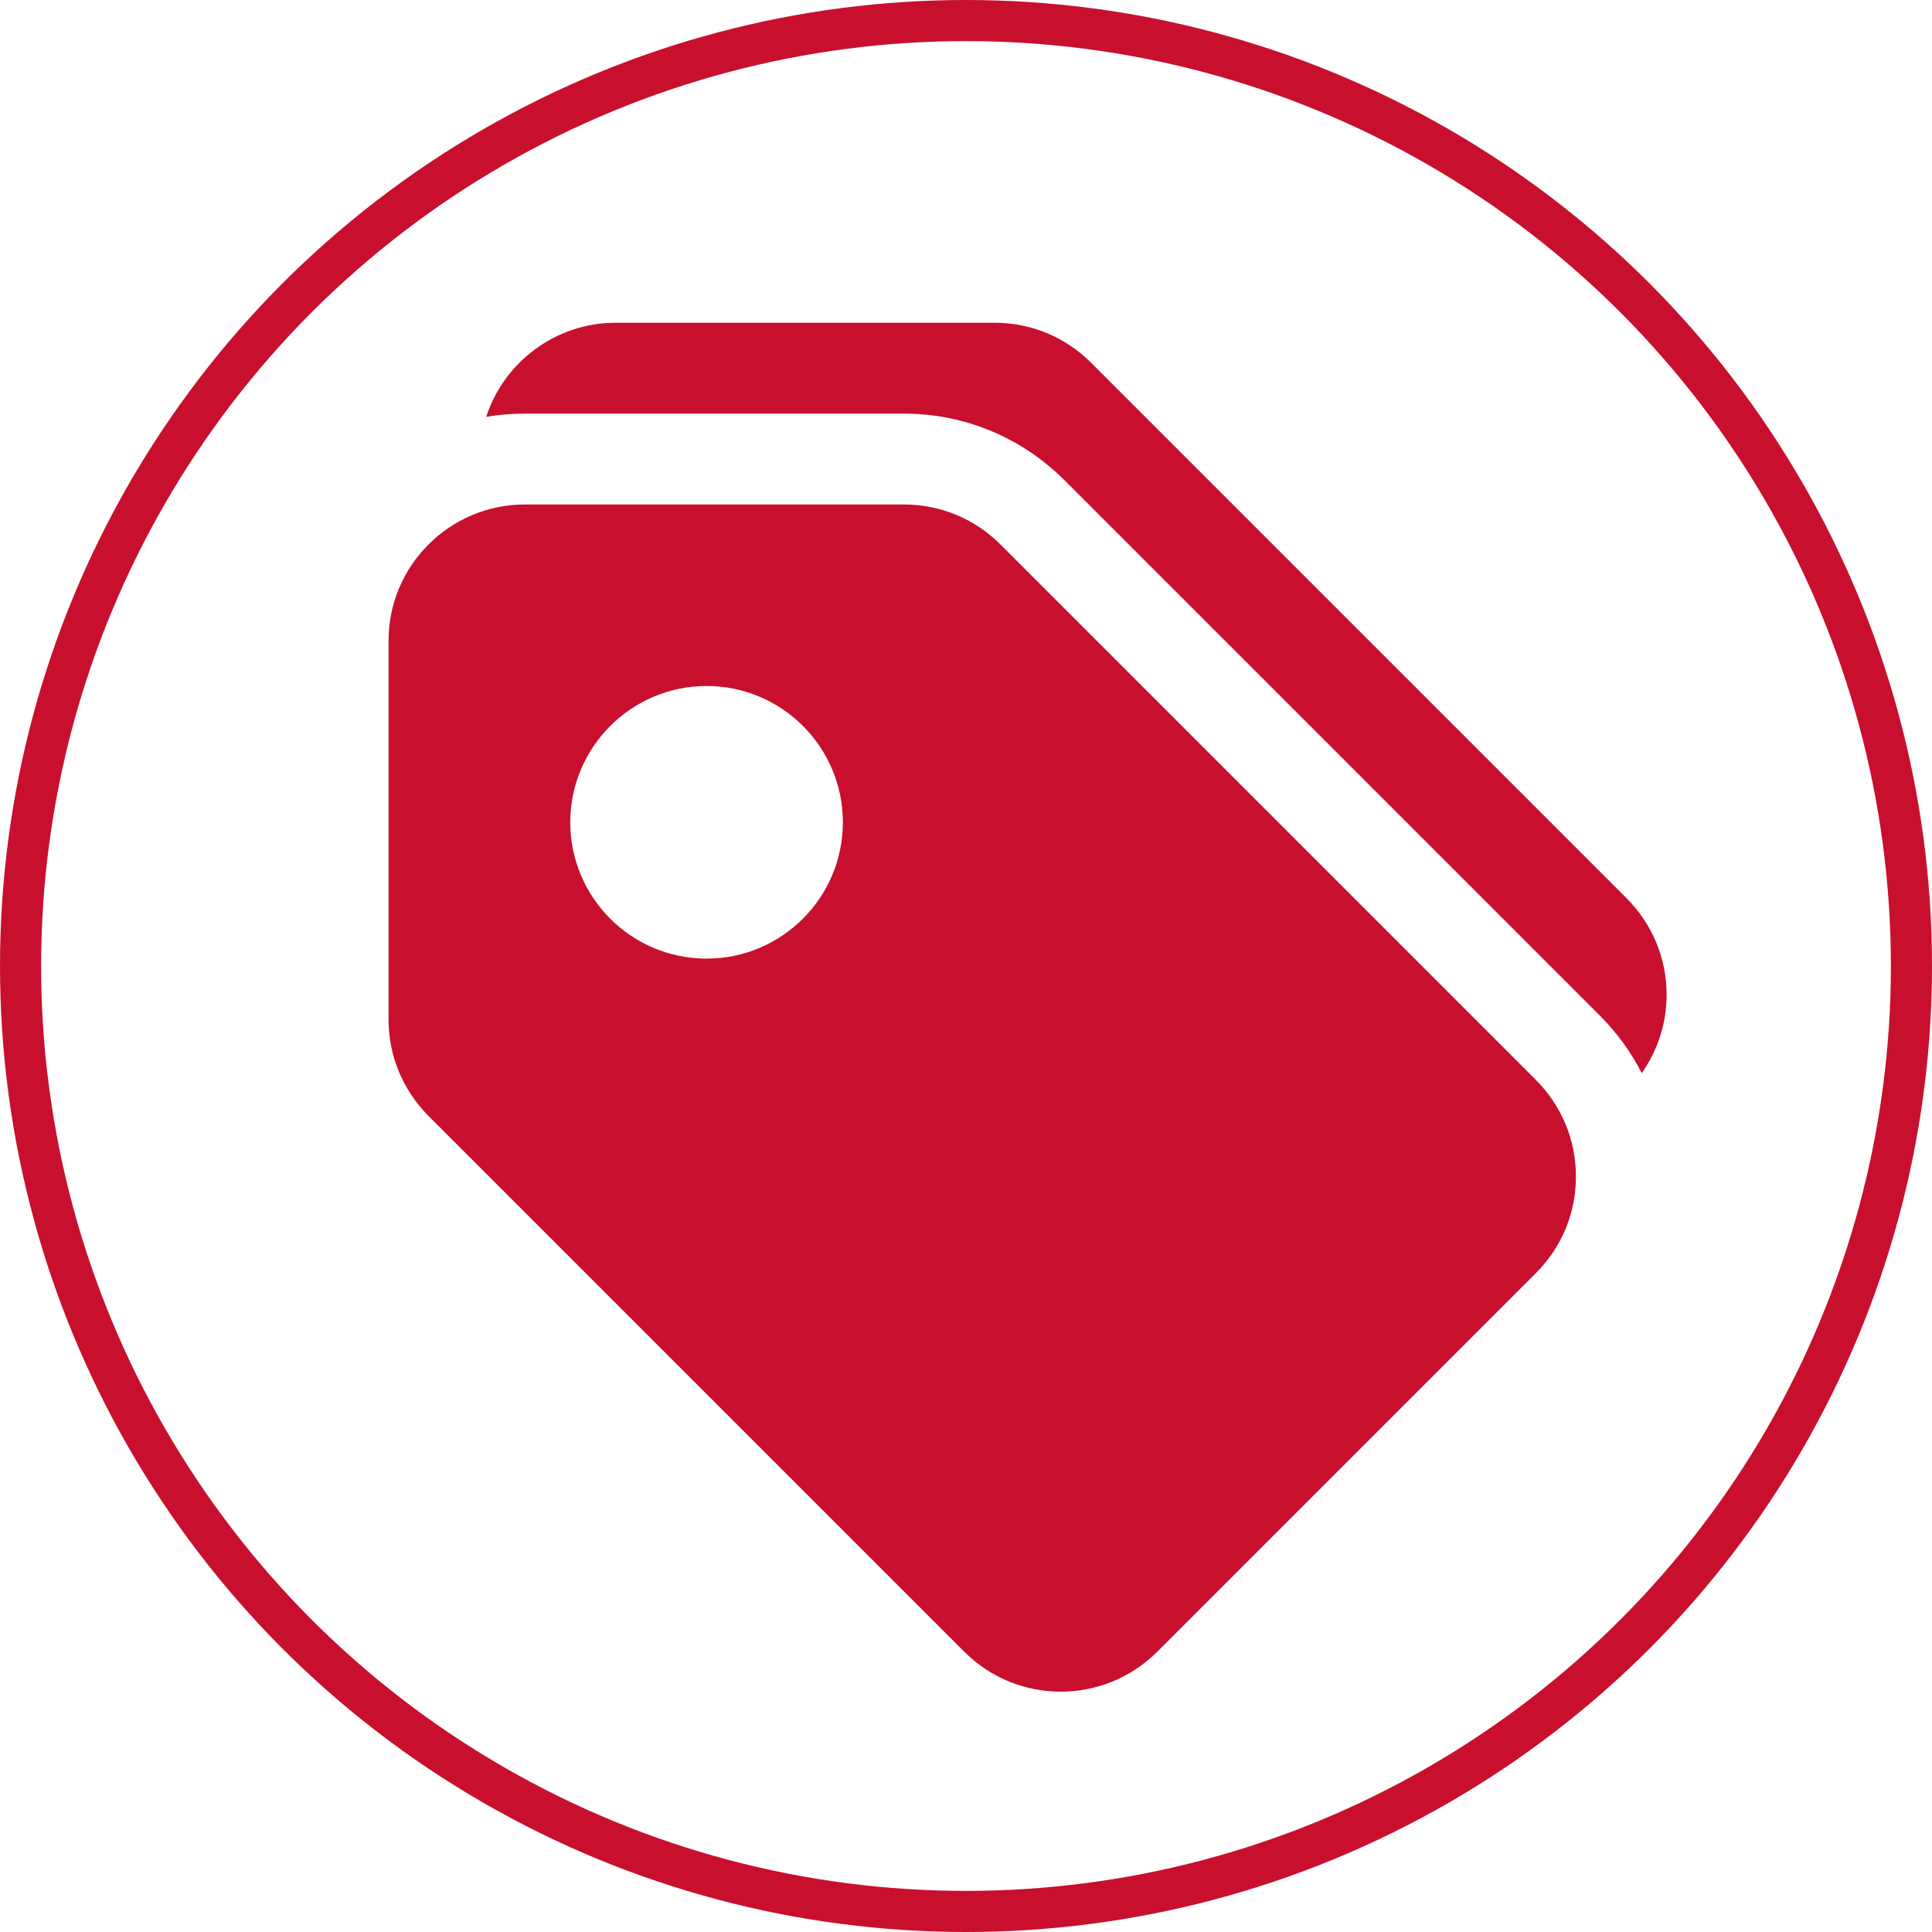
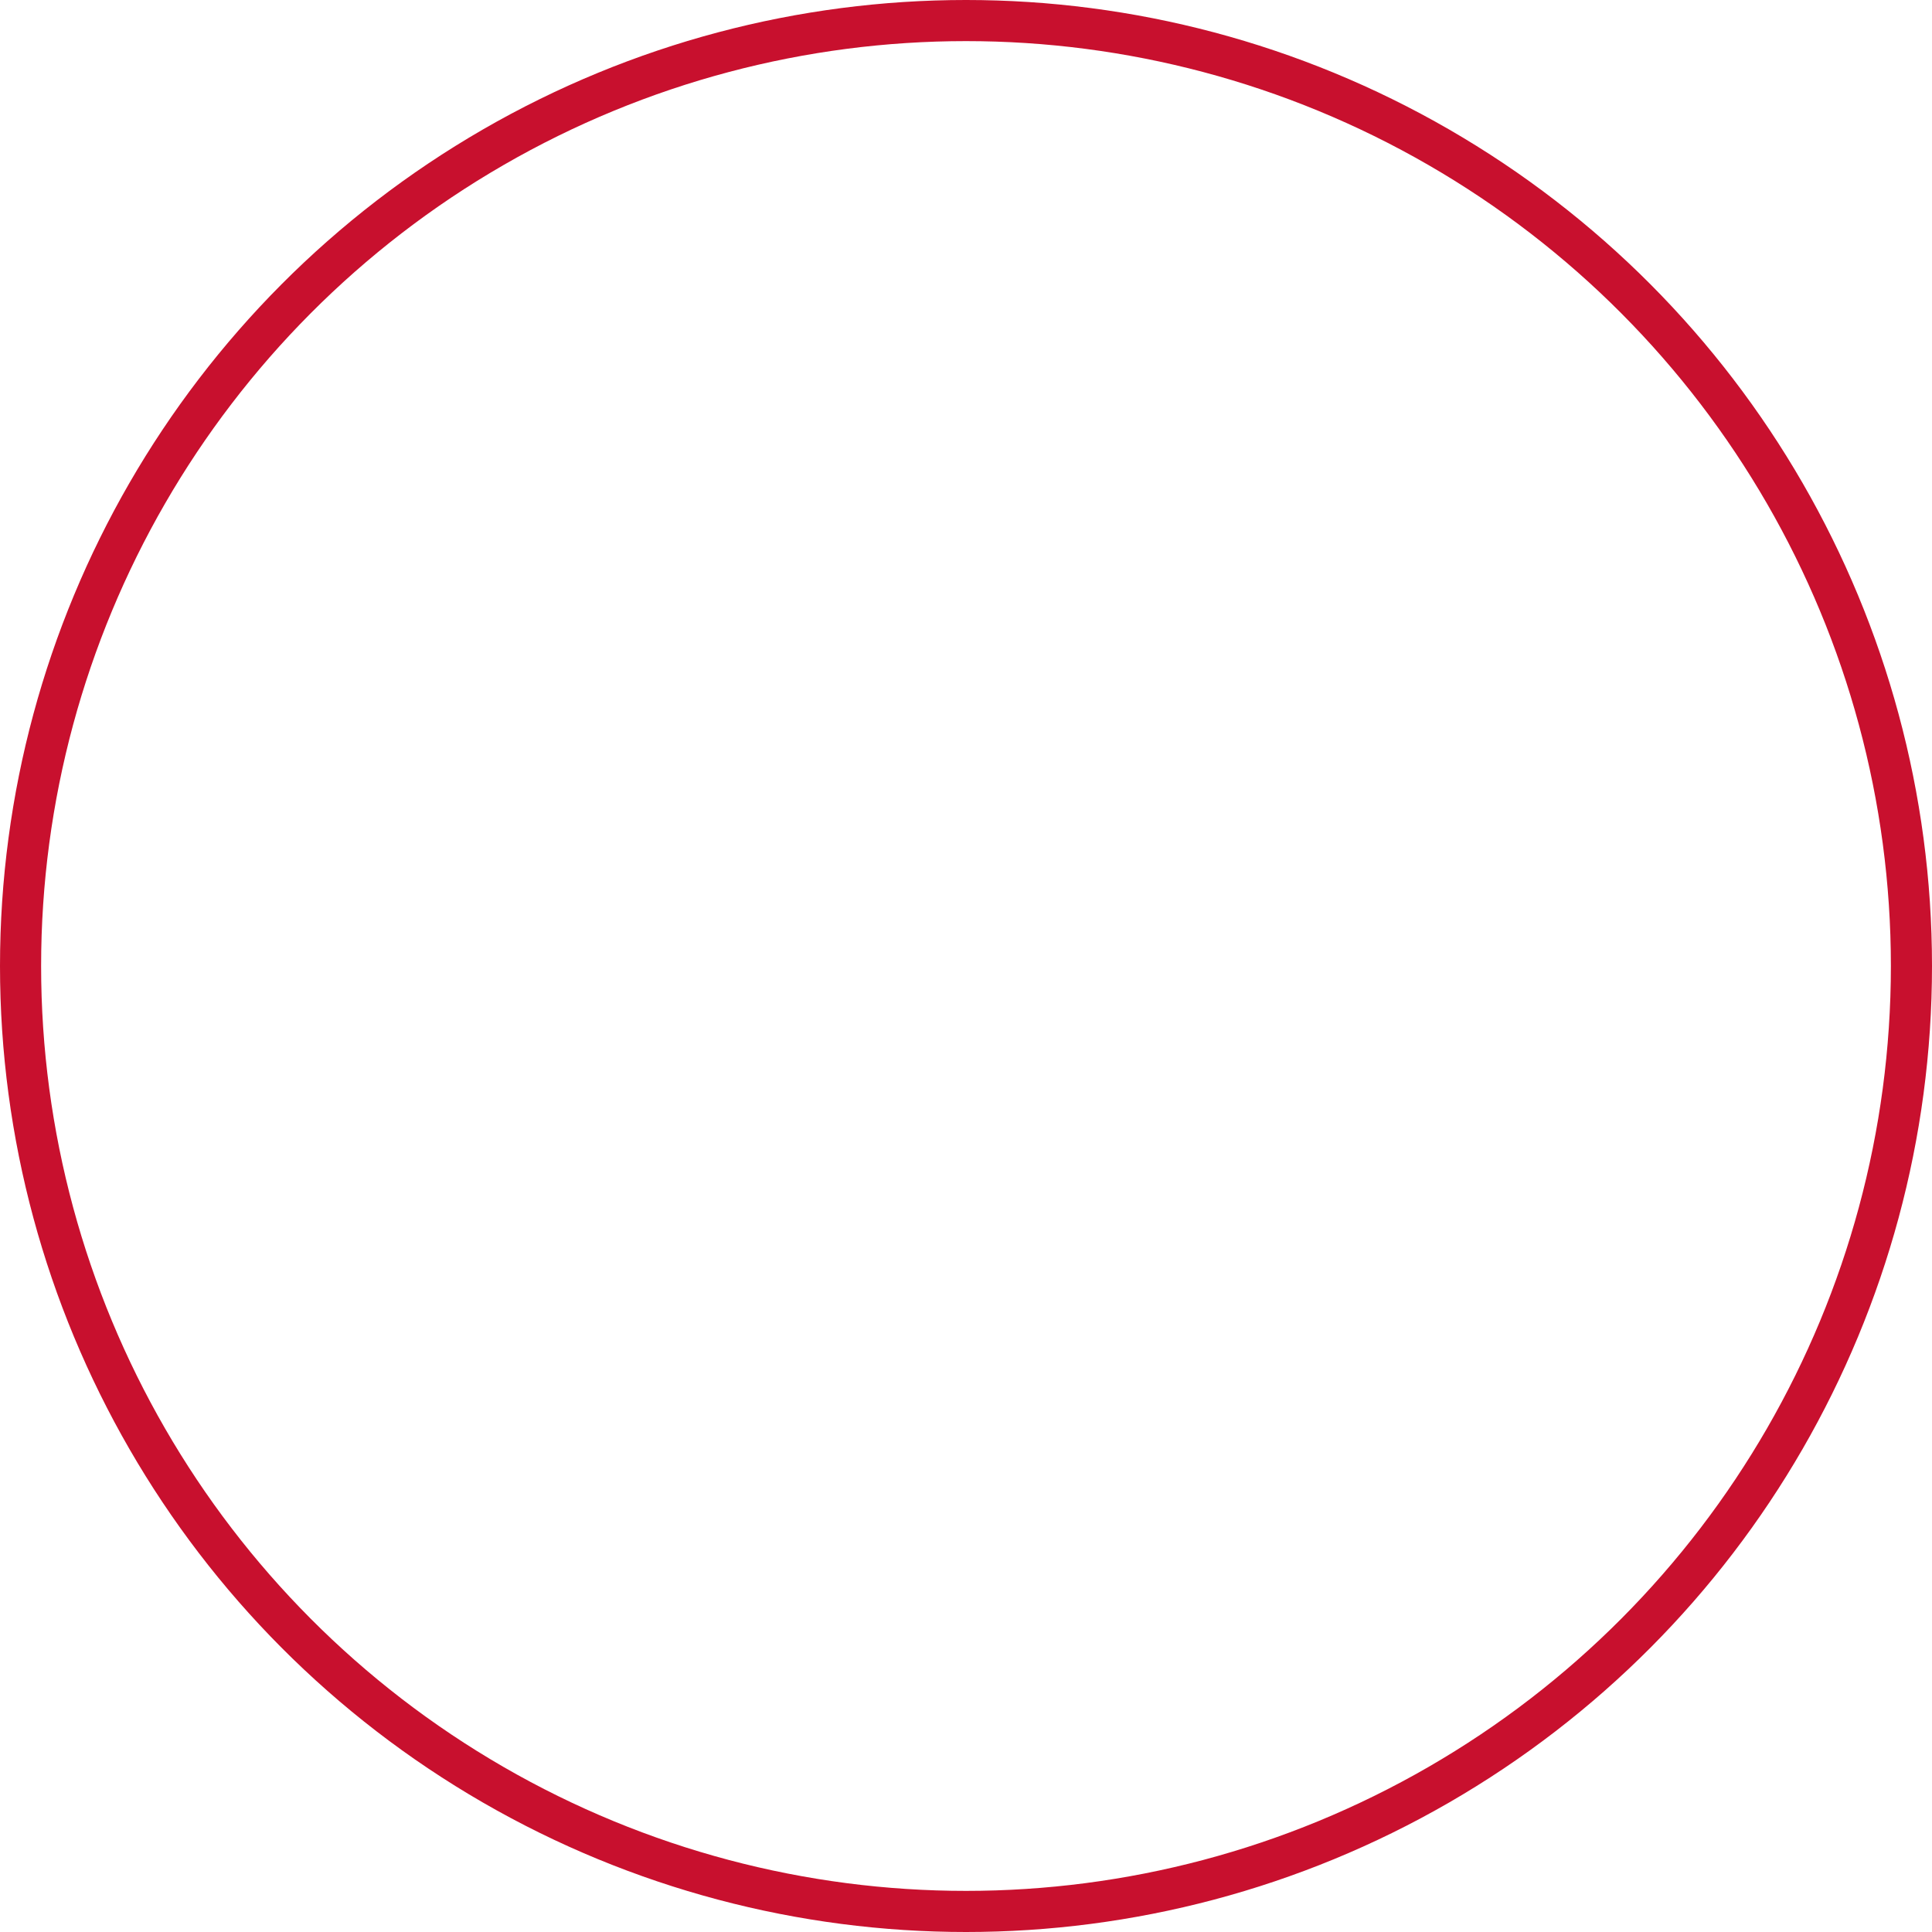
<svg xmlns="http://www.w3.org/2000/svg" id="Layer_2" viewBox="0 0 93.98 93.98">
  <defs>
    <style>.cls-1{fill:none;stroke:#c8102e;stroke-miterlimit:10;stroke-width:2px;}</style>
  </defs>
  <g id="Layer_1-2">
    <g>
      <circle class="cls-1" cx="46.99" cy="46.99" r="45.99" />
      <g>
-         <path fill="#c8102e" d="M18.9,31.16v18.43c0,1.77,.69,3.43,1.94,4.69l26.07,26.07c1.29,1.29,2.99,1.94,4.69,1.94s3.39-.65,4.69-1.94l18.43-18.43c1.25-1.25,1.94-2.92,1.94-4.69s-.69-3.43-1.94-4.69l-26.06-26.06c-1.25-1.25-2.92-1.94-4.69-1.94H25.53c-3.65,0-6.63,2.97-6.63,6.63Zm8.84,8.84c0-3.65,2.97-6.63,6.63-6.63s6.63,2.97,6.63,6.63-2.97,6.63-6.63,6.63-6.63-2.97-6.63-6.63Z" />
-         <path fill="#c8102e" d="M23.65,20.28c.61-.11,1.24-.16,1.88-.16h18.43c2.95,0,5.72,1.15,7.81,3.23l26.06,26.06c.83,.83,1.51,1.77,2.03,2.79,.78-1.11,1.21-2.43,1.21-3.81,0-1.77-.69-3.43-1.94-4.69l-26.06-26.06c-1.25-1.25-2.92-1.94-4.69-1.94H29.95c-2.94,0-5.44,1.93-6.3,4.58Z" />
-       </g>
+         </g>
    </g>
  </g>
</svg>